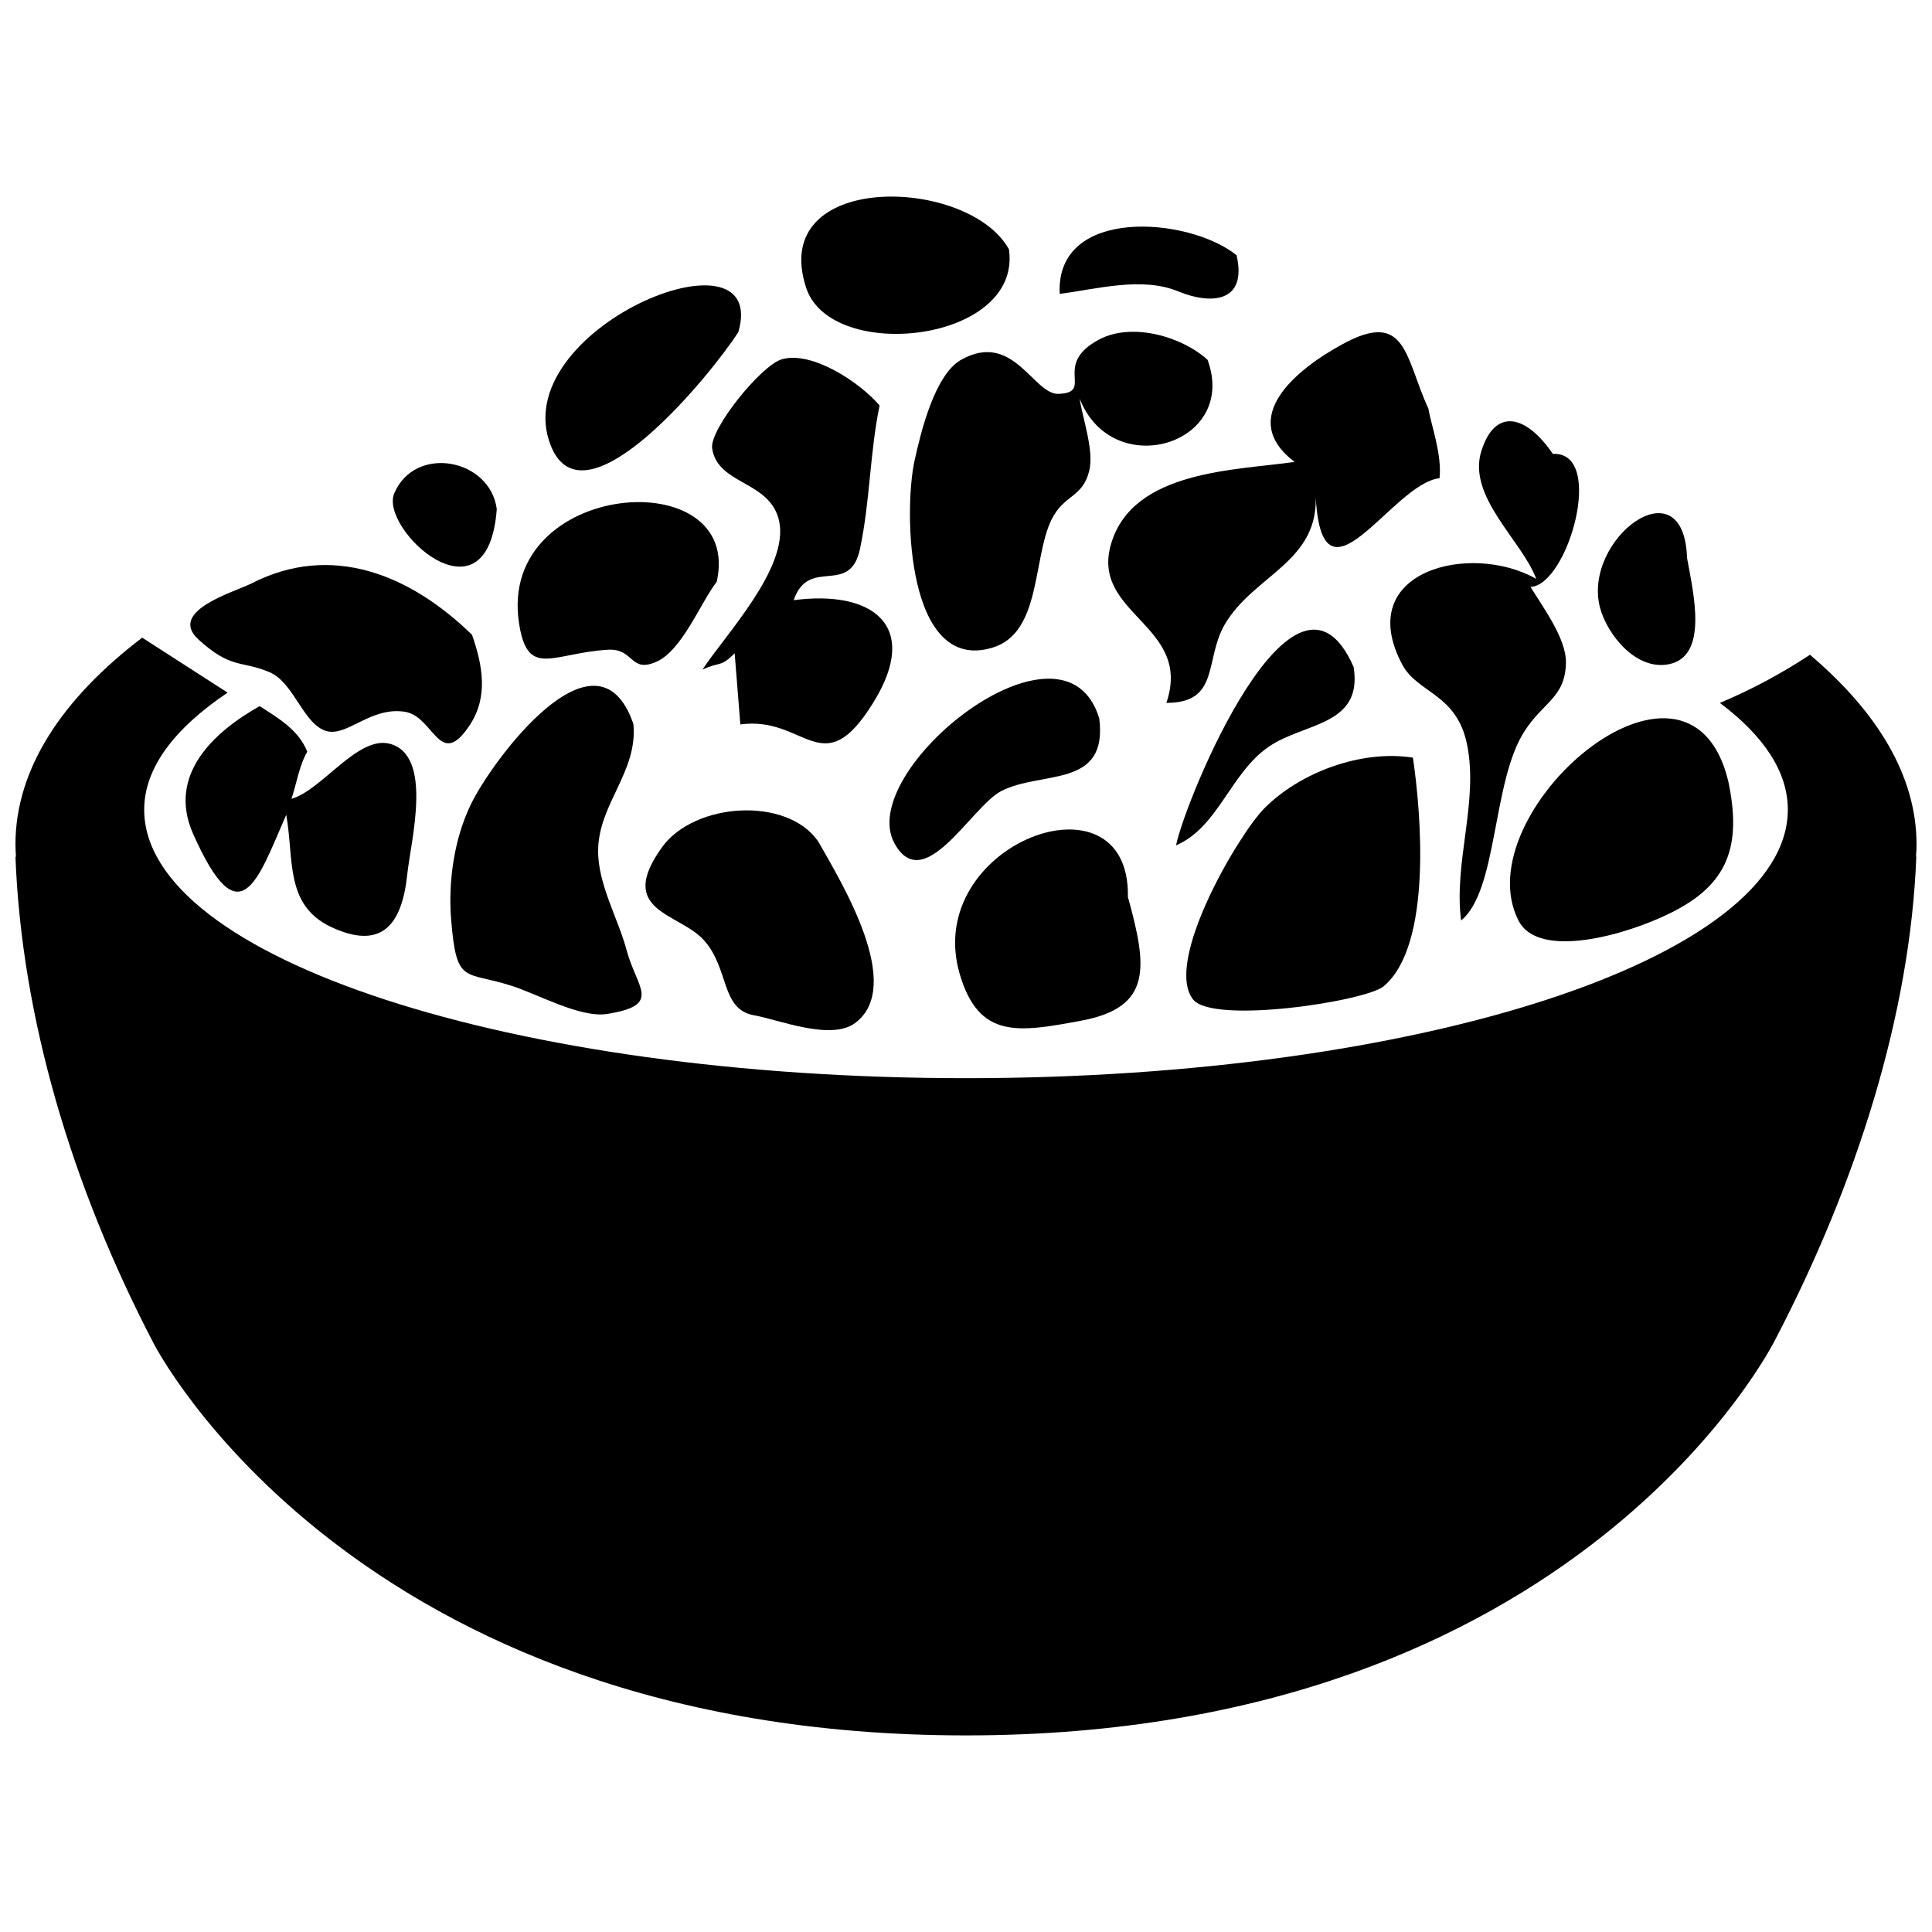
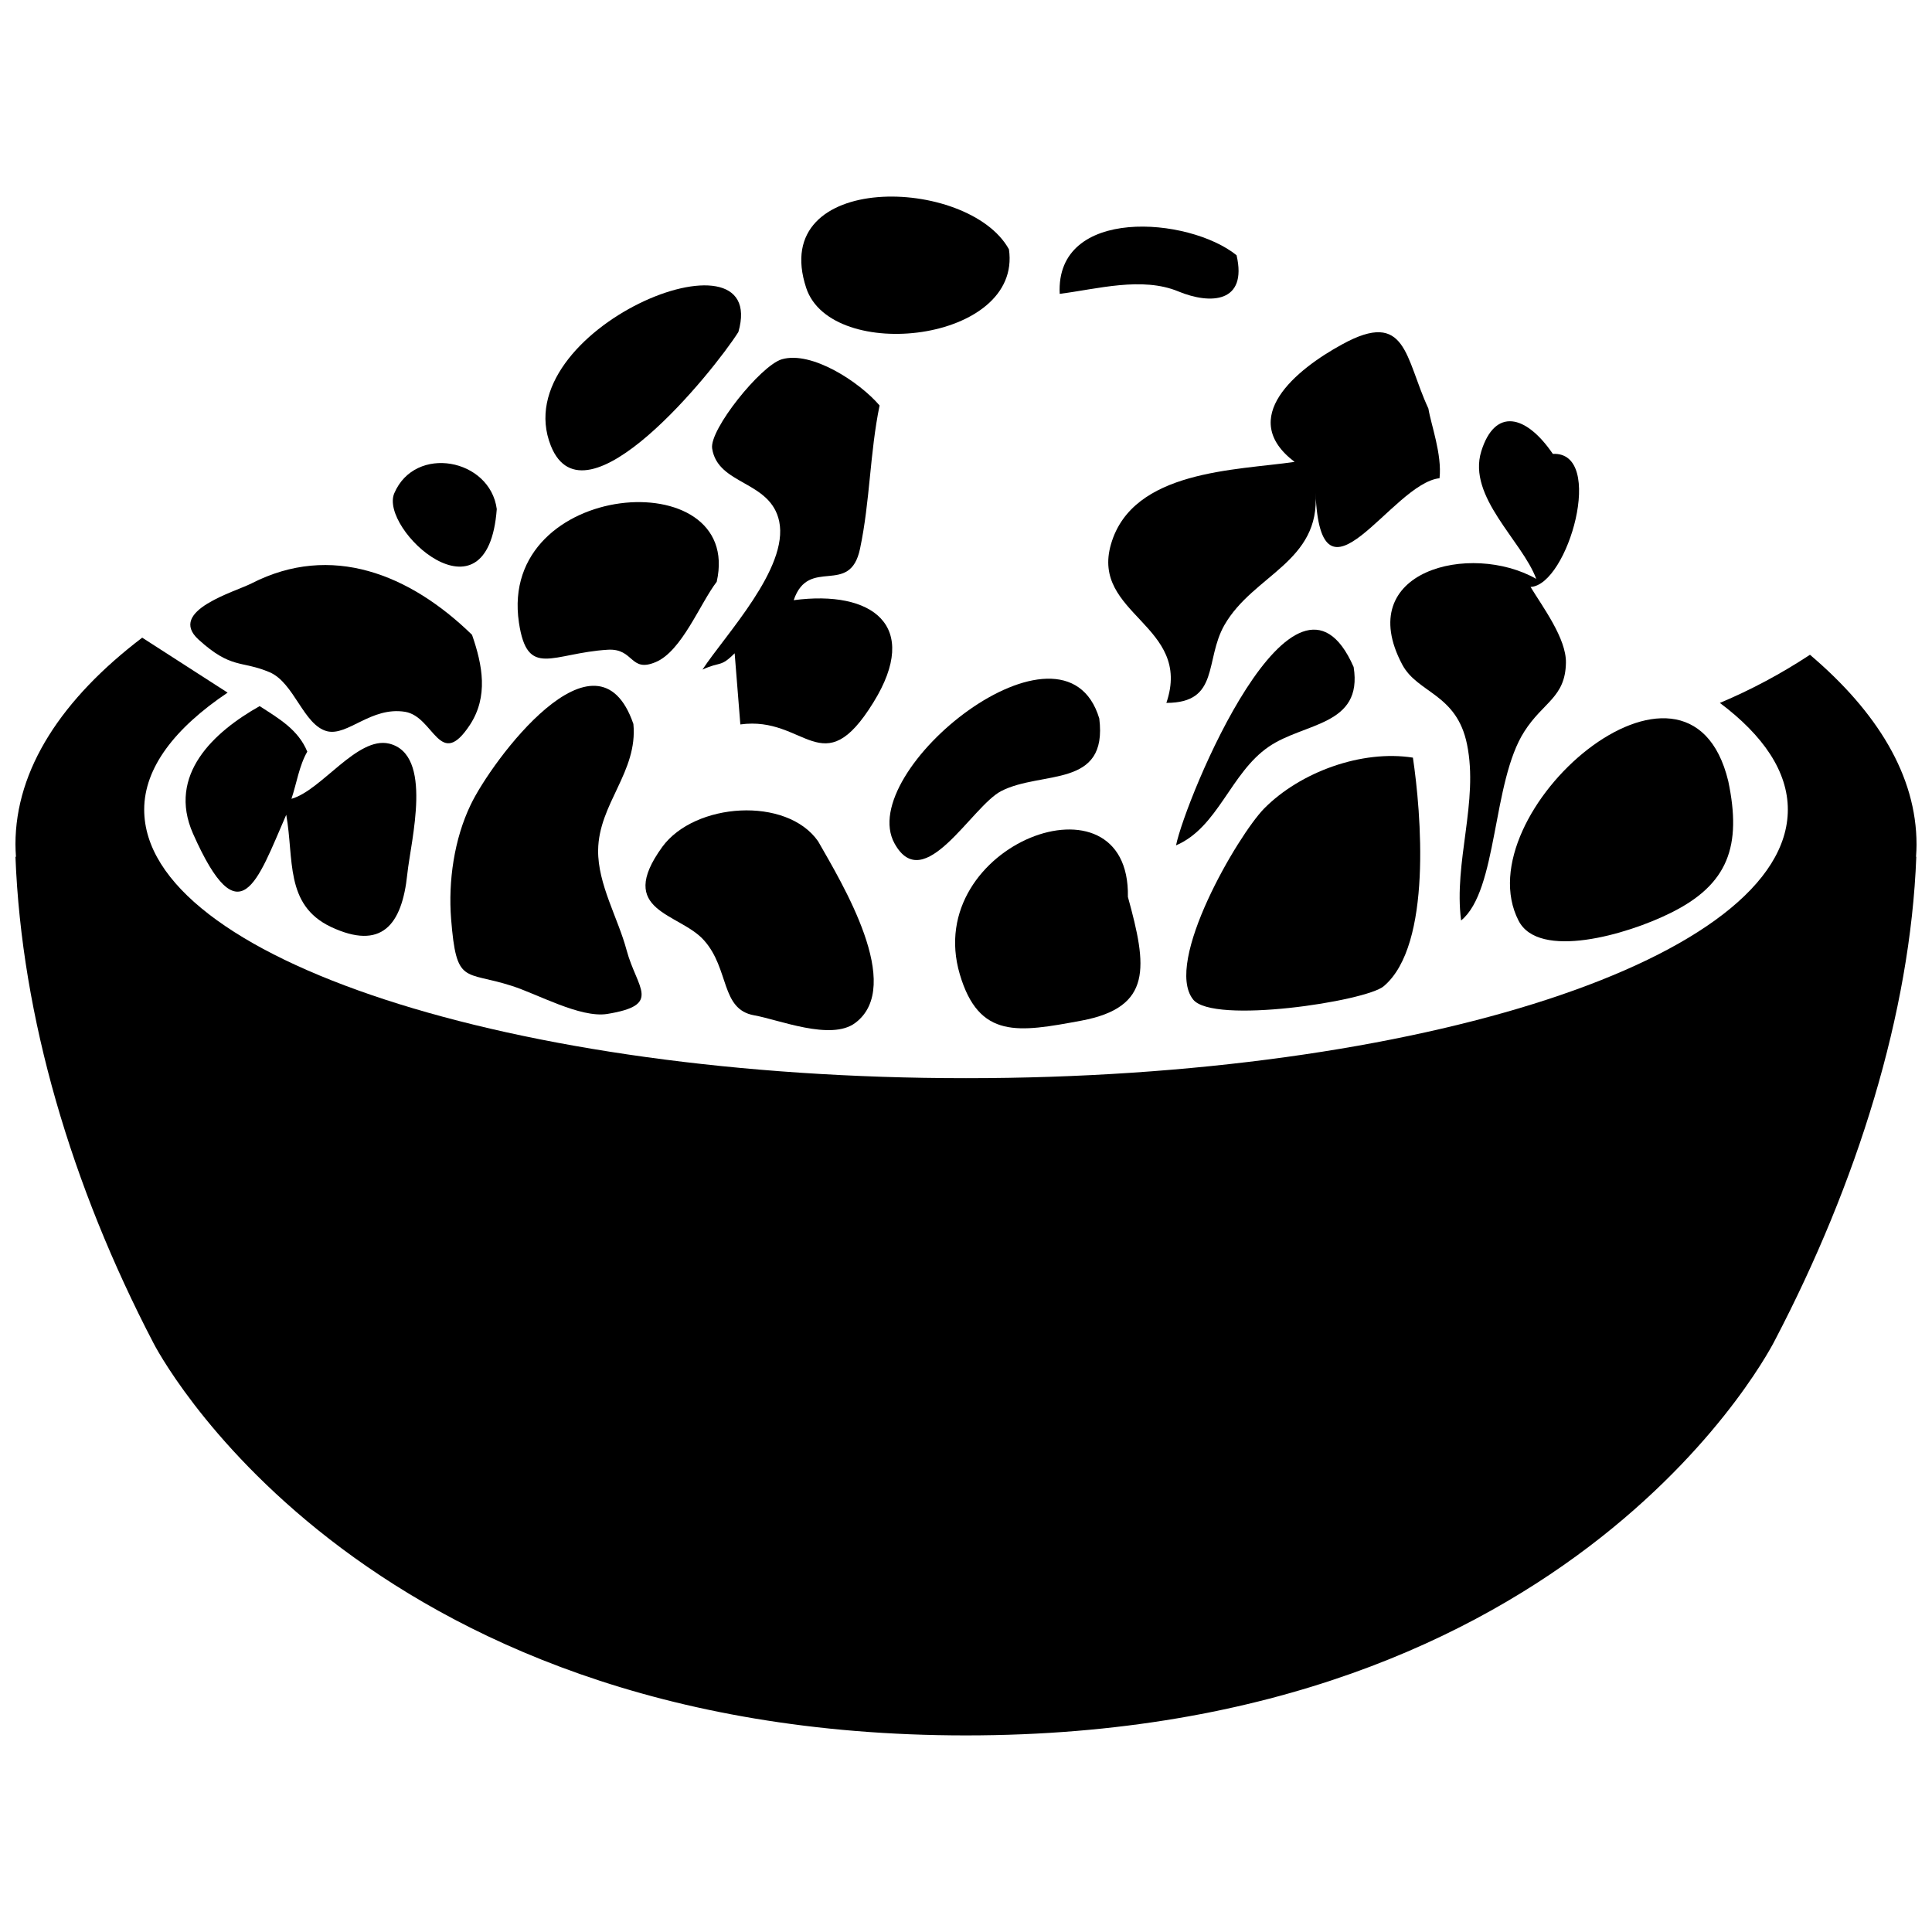
<svg xmlns="http://www.w3.org/2000/svg" width="800px" height="800px" version="1.1" viewBox="144 144 512 512">
  <defs>
    <clipPath id="a">
      <path d="m148.09 312h503.81v292h-503.81z" />
    </clipPath>
  </defs>
  <path d="m398.36 402.21c-10.168-34.441 45.195-55.234 44.543-20.531 5.117 18.531 6.559 29.262-12.332 32.805-16.691 3.106-27.121 4.945-32.211-12.273z" />
  <path d="m438.44 288.16c-5.512 18.73 21.719 21.418 14.66 42.113 14.203 0 10.07-11.316 15.387-20.633 7.672-13.383 25.453-16.629 24.141-35.066 1.344 33.887 20.172-2.492 32.863-3.84 0.691-6.328-2.262-14.203-2.953-18.465-6.231-13.383-5.68-26.441-22.828-17.023-12.238 6.656-27.945 19.547-12.629 31.16-15.508 2.269-42.93 2.141-48.641 21.754z" />
-   <path d="m398.69 239.36c-7.055 4-10.727 19.453-12.332 26.762-2.953 13.547-2.066 56.48 20.695 49.496 12.887-3.898 10.594-23.547 15.578-33.852 3.379-6.852 8.23-5.738 10.035-13.02 1.316-5.344-1.738-13.707-2.559-19.156 8.66 22.305 42.148 12.238 33.91-10.23-6.758-6.168-19.977-10-28.695-5.41-12.695 6.727-1.117 14.07-10.82 14.434-6.656 0.195-11.973-16.828-25.812-9.023z" />
  <path d="m435.32 334.41c-9.285-30.863-64.91 13.941-54.25 33.129 7.773 14.07 20.434-9.871 28.273-13.906 10.758-5.516 28.305-0.562 25.977-19.223z" />
  <path d="m456.32 221.25c8.523 3.512 18.305 3.019 15.383-9.609-12.629-10.199-48.027-13.023-46.871 10.234 9.867-1.246 21.809-4.66 31.488-0.625z" />
  <path d="m480.23 341.89c9.375-6.457 24.992-5.477 22.5-21.121-15.582-35.559-44.605 35.129-47.07 47.262 11.188-4.789 14.434-19.219 24.57-26.141z" />
  <path d="m546.45 388.01c5.344 10.363 28.566 3.773 40.273-2.066 15.32-7.547 18.895-17.781 15.285-34.934-10.52-43.492-70.188 8.66-55.559 37z" />
  <path d="m510.7 405.36c12.953-10.887 9.875-46.184 7.738-60.578-13.512-2.133-29.844 3.773-39.457 13.512-6.953 7.148-26.633 40.707-18.793 50.582 5.281 6.652 45.824 0.488 50.512-3.516z" />
-   <path d="m586.3 320.02c10.461-2.133 6.523-18.594 4.785-28.145-0.82-25.32-27.844-5.019-23.059 13.184 1.906 7.121 9.551 16.727 18.273 14.961z" />
  <path d="m515.62 320.14c4.07 7.613 14.43 7.672 17.156 21.125 3.113 15.184-3.578 31.227-1.57 46.672 9.77-7.969 8.168-36.703 16.758-50.082 4.988-7.84 10.855-8.988 11.023-18.203 0.133-6.43-6.168-14.82-9.375-20.105 9.941-0.457 19.977-35.945 5.906-35.262-7.219-10.566-15.387-12.203-18.965-0.691-3.738 12.07 10.855 23.746 14.566 33.816-17.328-9.875-48.75-2.199-35.5 22.73z" />
  <path d="m305.14 316.18c6.922-0.363 5.805 6.168 12.625 3.281 6.922-2.887 11.742-15.512 16.172-21.285 7.215-31.98-58.023-27.031-52.418 10.793 2.234 15.016 8.793 8.098 23.621 7.211z" />
  <path d="m275.65 278.91c-1.773-13.383-21.613-17.156-27.16-4.195-4.066 9.473 24.77 36.141 27.16 4.195z" />
  <path d="m268.73 357.28c-4.363 9.055-5.969 20.238-5.184 30.238 1.41 17.645 3.445 13.68 15.977 17.715 6.82 2.133 18.203 8.59 25.387 7.477 14.66-2.398 7.906-6.66 5.148-16.898-2.262-8.496-7.644-17.48-7.547-26.469 0.133-12.363 10.566-20.793 9.344-33.488-9.668-28.074-37.707 10.008-43.125 21.426z" />
  <path d="m215.43 322.14c6.559 2.785 8.988 14.035 15.25 15.645 5.477 1.344 11.648-6.594 20.668-5.148 7.742 1.281 9.148 15.715 17.219 3.41 4.856-7.477 3.344-15.715 0.523-23.816-16.531-16.105-37.328-24.406-58.387-13.645-4.394 2.262-22.434 7.281-14.102 14.895 8.758 7.969 11.348 5.477 18.828 8.66z" />
  <path d="m411.38 210.07c-10.727-19.422-63.992-20.863-53.727 10.234 6.625 20.039 57.305 14.465 53.727-10.234z" />
  <path d="m212.81 331.13c-12.07 6.793-24.566 18.172-17.648 33.816 12.398 27.91 17.023 12.559 24.695-5.019 2.102 11.672-0.457 23.875 11.844 29.715 13.348 6.262 18.828-0.395 20.238-14.008 0.953-8.988 6.988-31.684-4.82-34.57-8.43-2-17.941 12.43-25.879 14.629 1.344-4 2.066-8.855 4.195-12.496-2.394-5.836-7.543-8.785-12.625-12.066z" />
  <path d="m350.5 282.19c2.559 12.363-14.297 30.043-20.34 39.262 4.887-2.262 4.691-0.492 8.531-4.328 0.492 6.297 0.984 12.559 1.508 18.859 17.254-2.394 21.746 16.07 35.262-5.84 12.66-20.434-0.363-29.844-21.125-27.09 4-11.742 14.895-0.82 17.582-13.645 2.656-12.566 2.59-25.387 5.18-37.953-5.281-6.195-18.008-14.566-25.941-12.234-5.644 1.738-19.191 18.668-18.434 23.617 1.508 9.812 15.48 8.43 17.777 19.352z" />
  <path d="m319.5 368.45c-12.465 17.219 4.594 17.418 11.09 24.766 6.758 7.609 4.363 18.238 13.219 19.844 6.559 1.148 20.398 6.852 26.832 2.031 13.121-9.805-3.512-37.031-9.84-48.148-8.336-11.938-32.703-10.293-41.301 1.508z" />
  <g clip-path="url(#a)">
    <path d="m651.9 367.77c0-18.203-10.43-35.129-28.238-50.25-7.512 4.953-15.582 9.281-23.875 12.758 11.543 8.66 18.008 18.203 18.008 28.273 0 39.328-97.512 71.18-217.79 71.18s-217.79-31.852-217.79-71.18c0-11.09 8.133-21.617 22.105-30.996l-22.633-14.566c-21.223 16.145-33.59 34.805-33.59 54.781 0 1.082 0.066 2.203 0.133 3.281h-0.133c1.641 42.543 14.828 87.148 36.57 128.87 0 0 52.707 103.98 215.33 103.98 162.62 0 214.45-104.86 214.45-104.86 21.68-41.523 35.816-86.523 37.395-127.98h-0.07c0.07-1.09 0.137-2.203 0.137-3.285z" />
  </g>
  <path d="m339.68 231.98c8.465-29.582-61.992-0.625-49.691 30.18 8.992 22.43 43.039-19.684 49.691-30.18z" />
</svg>